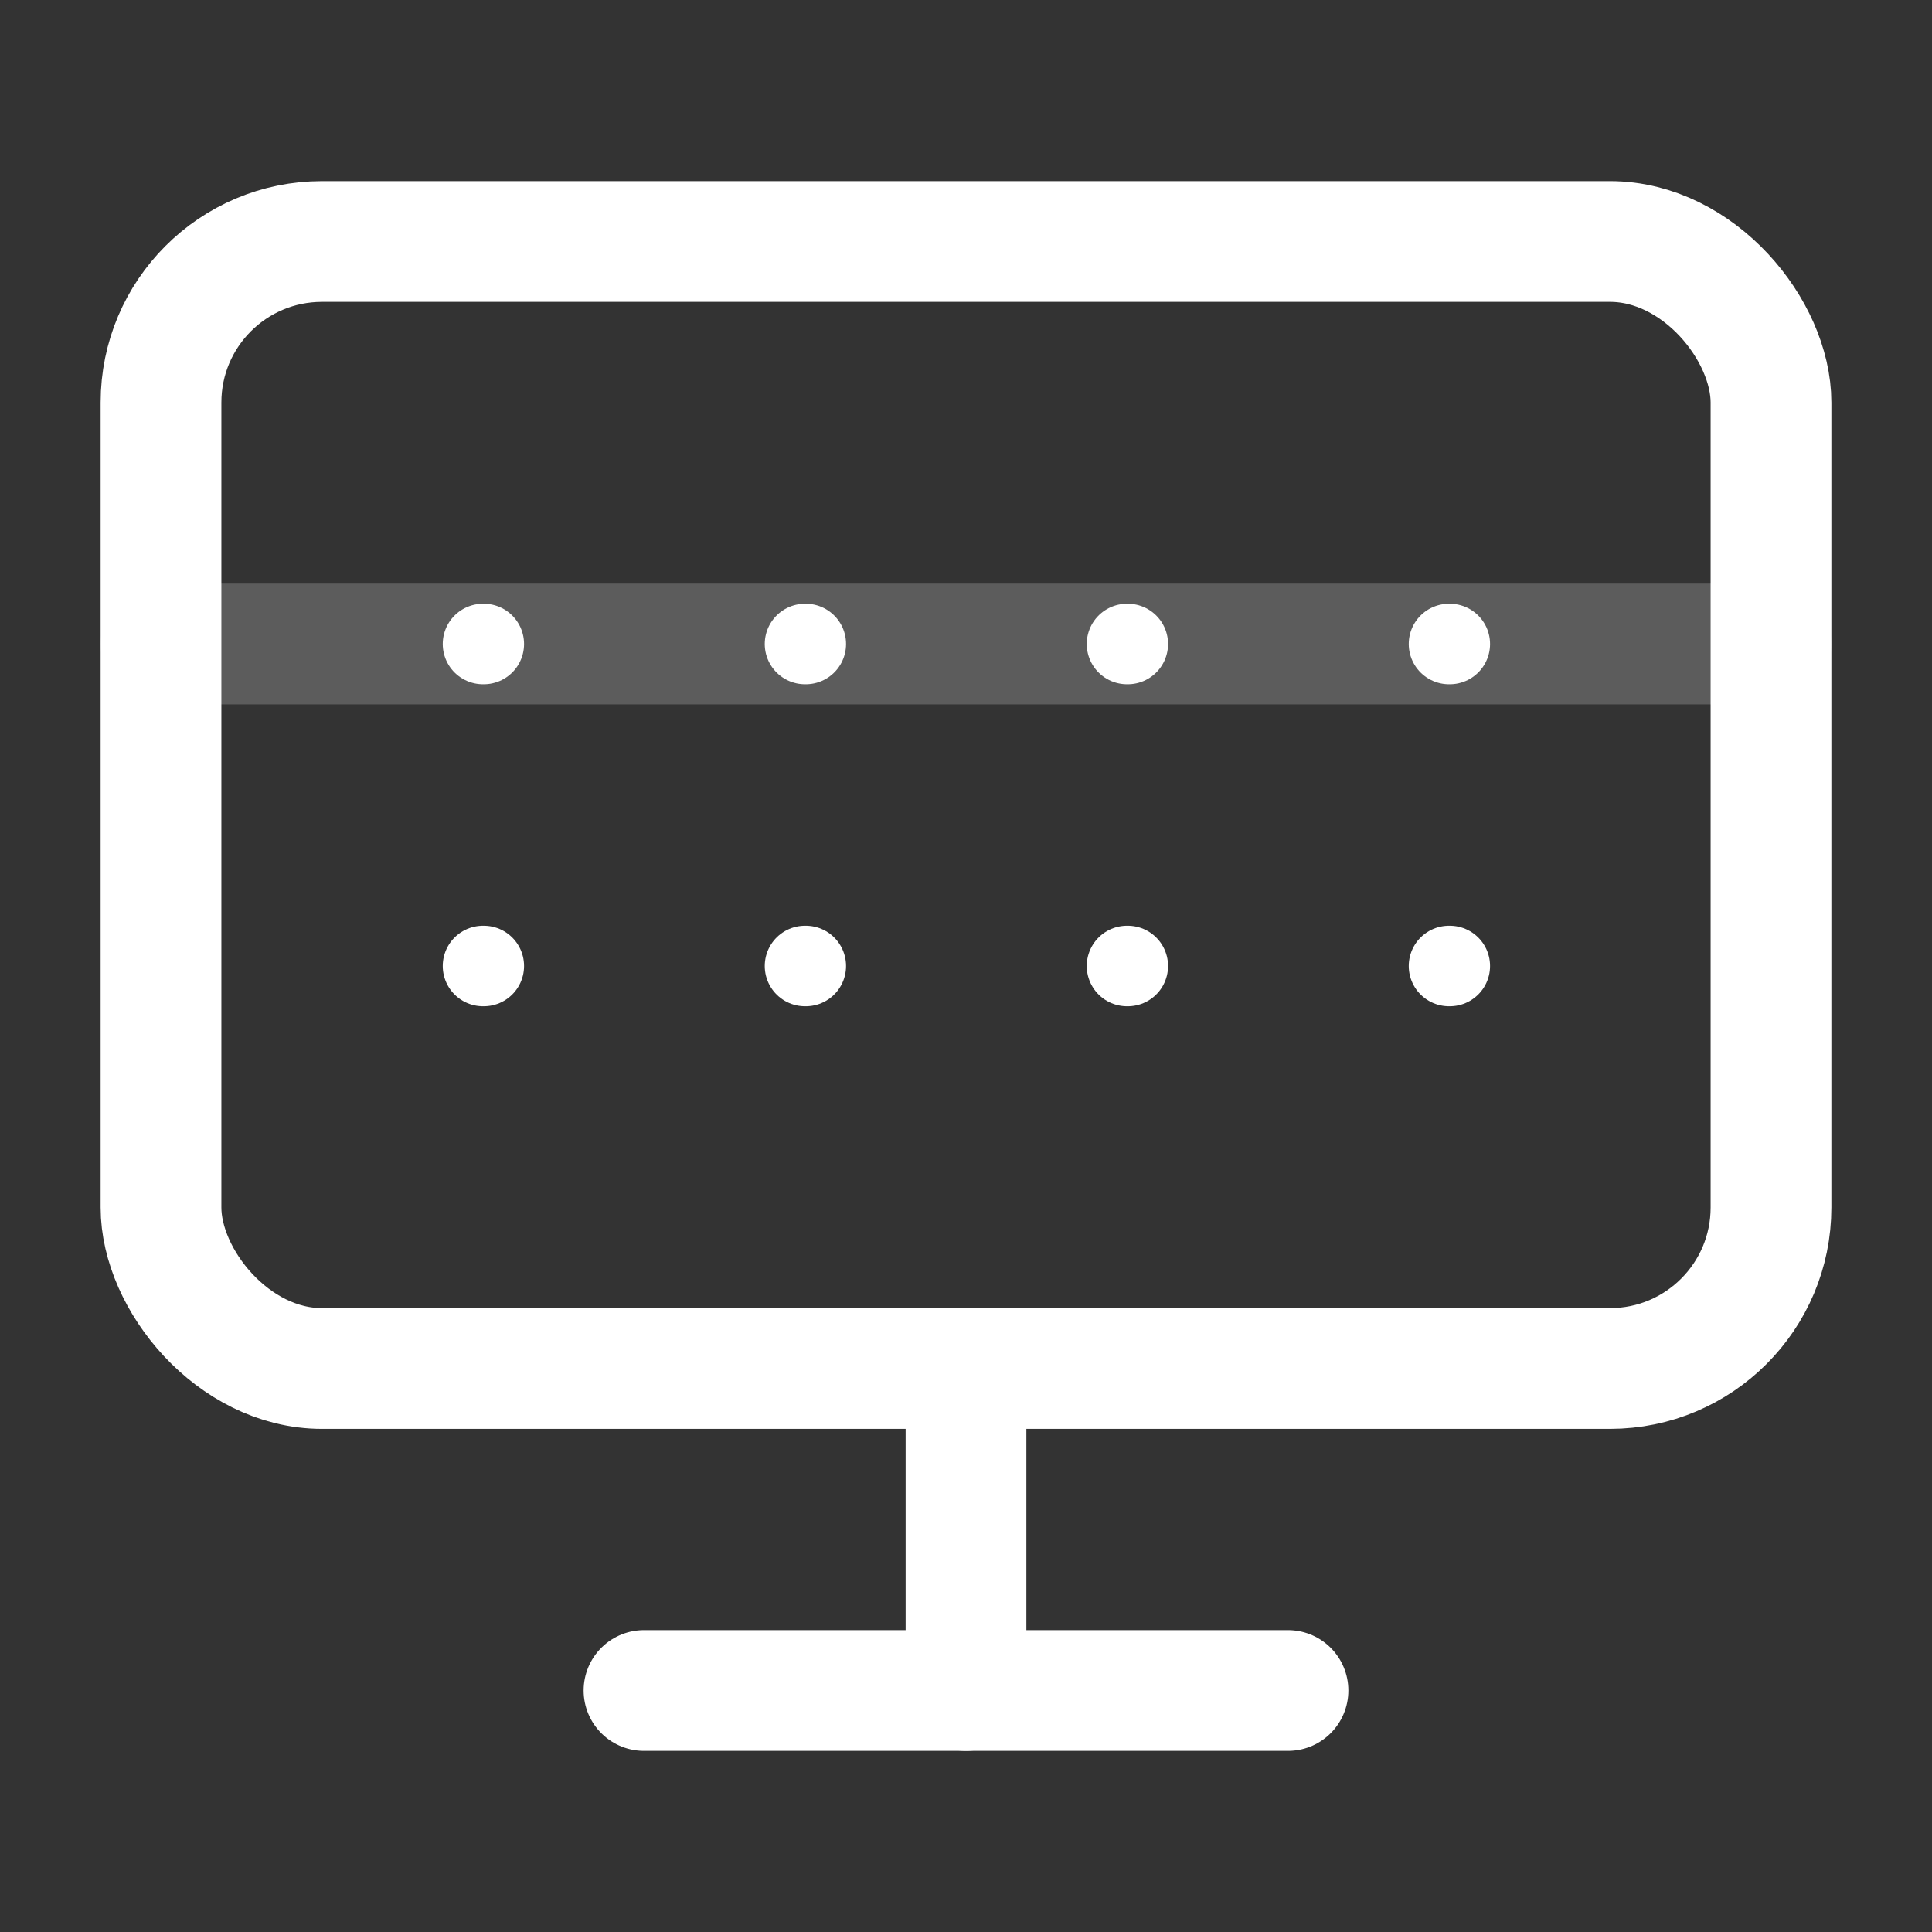
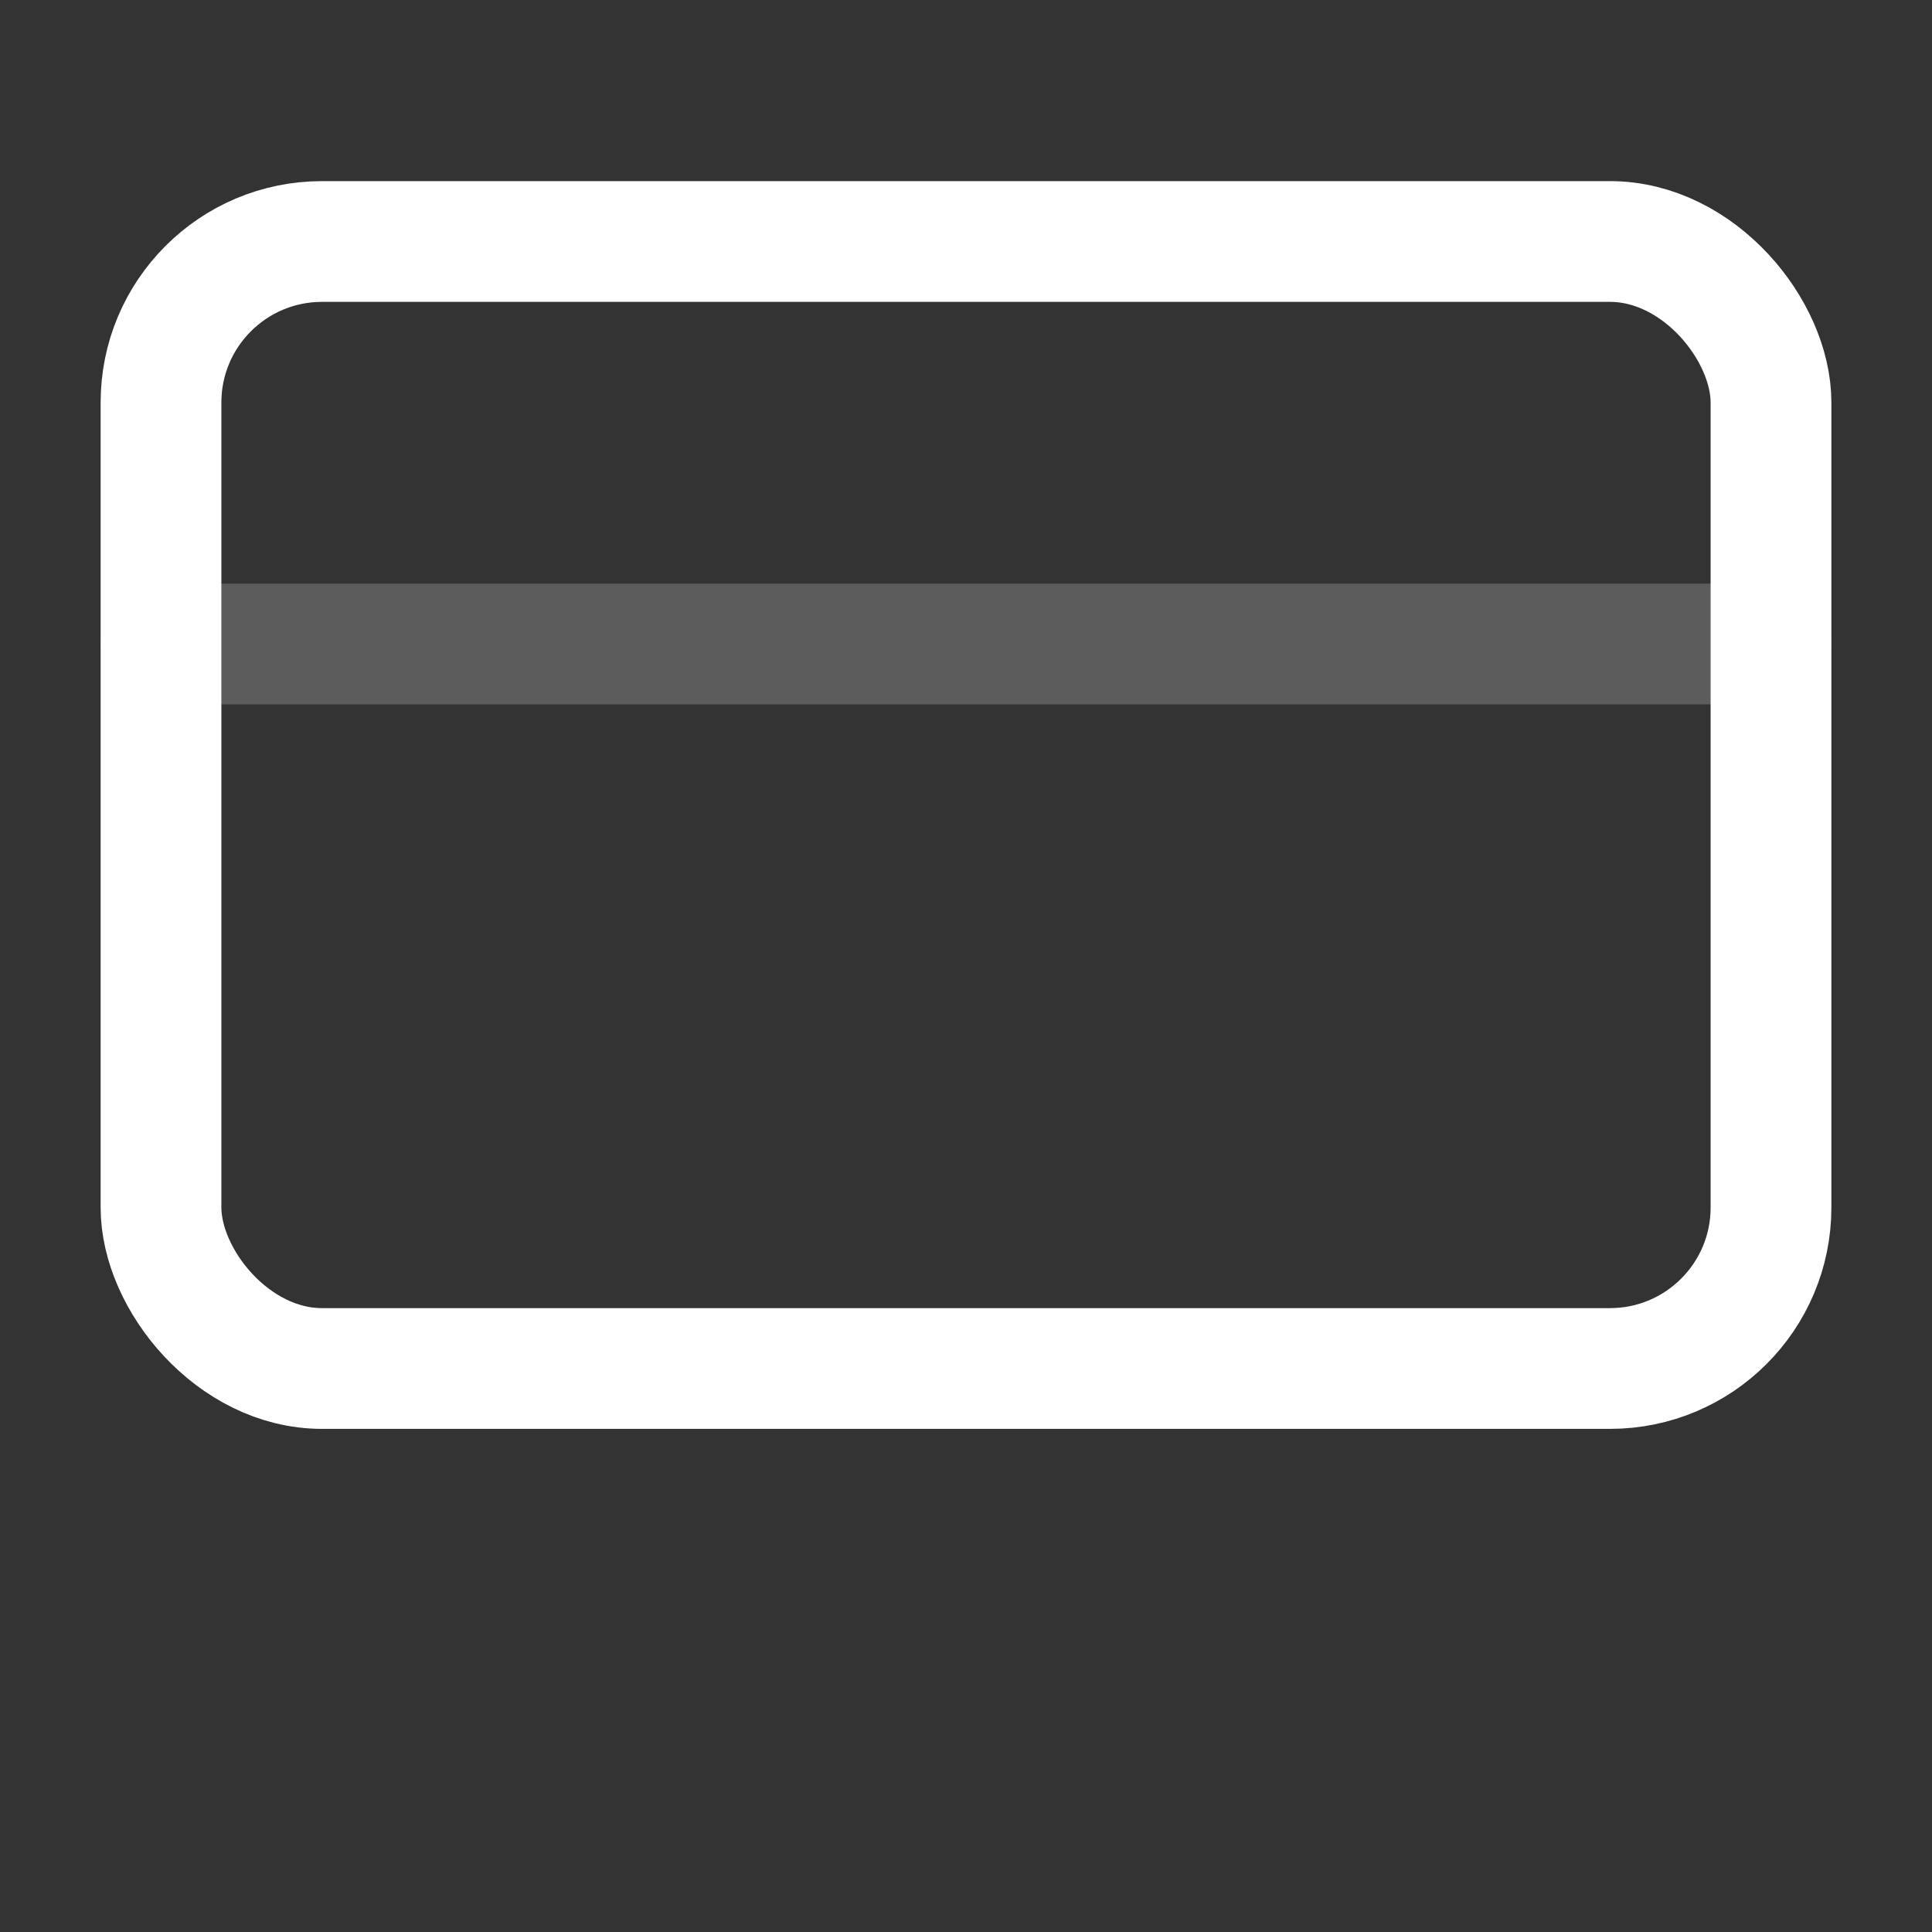
<svg xmlns="http://www.w3.org/2000/svg" width="200" height="200" viewBox="0 0 24 24" fill="none" stroke="#FFFFFF" stroke-width="1.5" stroke-linecap="round" stroke-linejoin="round">
  <rect x="0" y="0" width="24" height="24" fill="#333333" stroke="none" />
  <rect x="2" y="3" width="20" height="14" rx="2" ry="2" />
-   <line x1="8" y1="21" x2="16" y2="21" />
-   <line x1="12" y1="17" x2="12" y2="21" />
-   <path d="M6 8h.01M10 8h.01M14 8h.01M18 8h.01" stroke-width="1" />
-   <path d="M6 12h.01M10 12h.01M14 12h.01M18 12h.01" stroke-width="1" />
  <path d="M2 8h20" opacity="0.2" />
</svg>